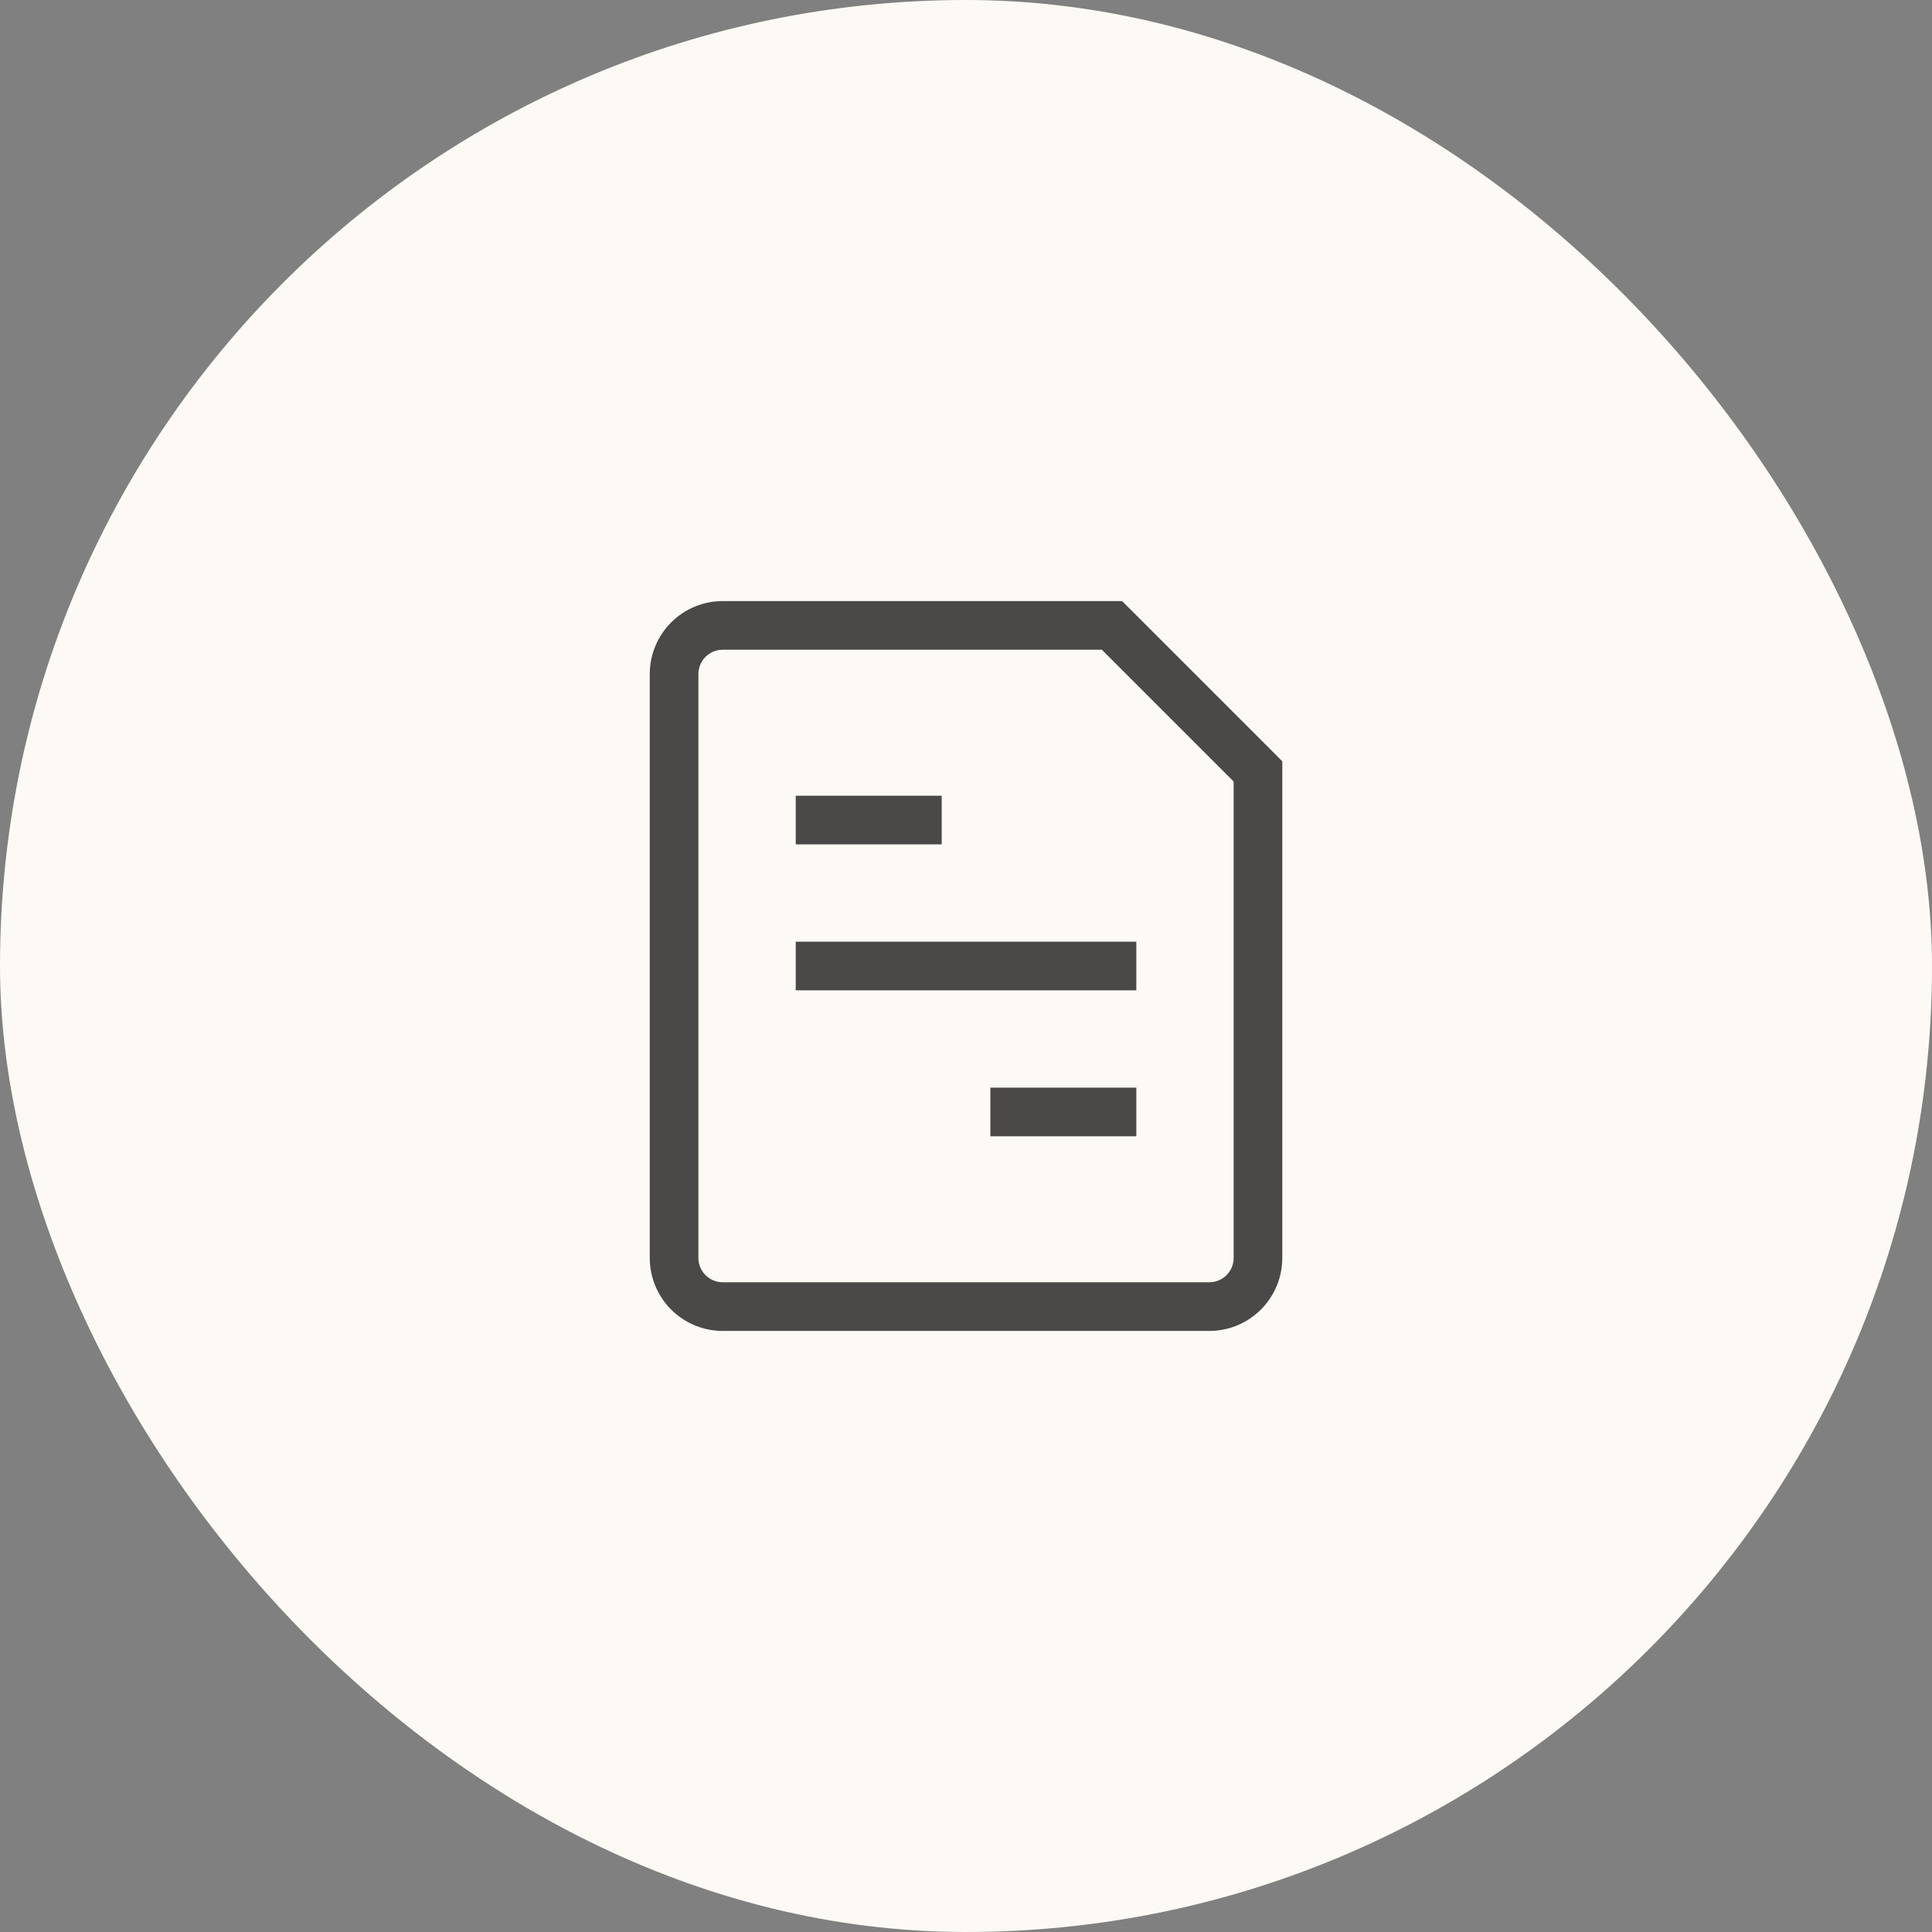
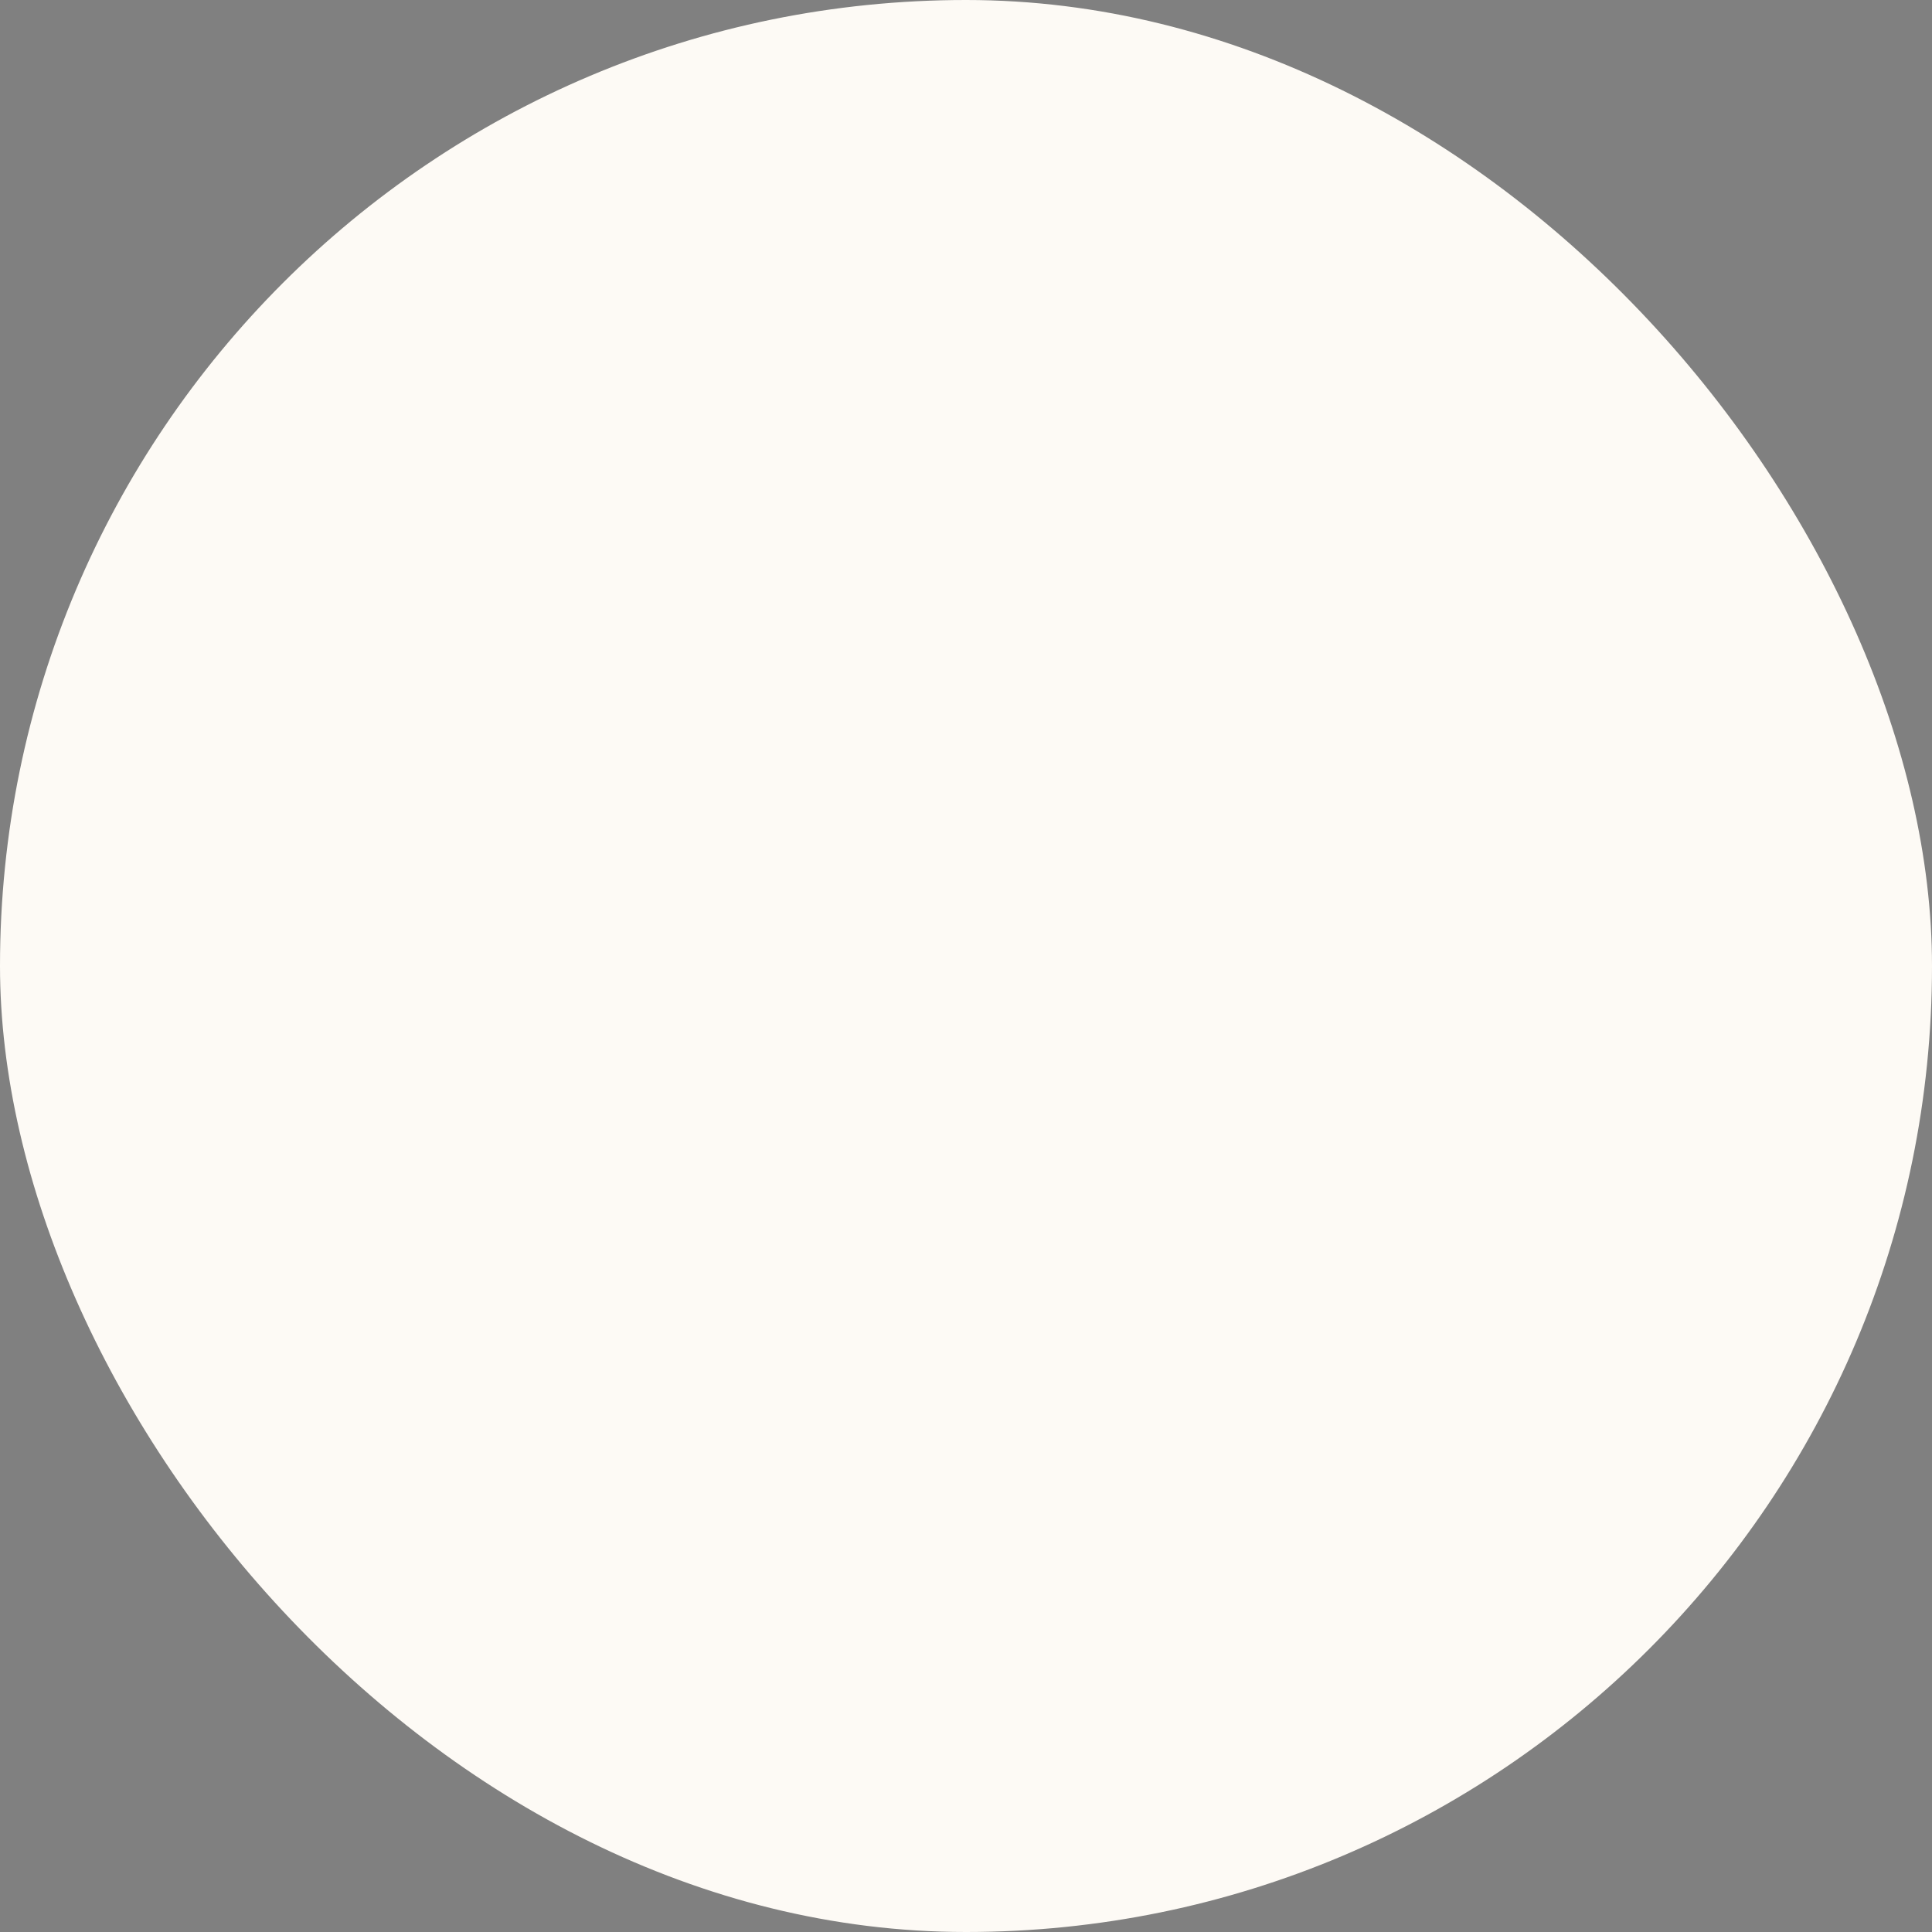
<svg xmlns="http://www.w3.org/2000/svg" viewBox="0 0 90 90" fill="none">
  <rect x="0" y="0" width="90" height="90" fill="#808080" stroke="none" />
  <rect width="90" height="90" rx="45" fill="#FDFAF5" />
-   <path d="M38.201 43.867H37.068V46.133H38.201V43.867ZM51.801 46.133H52.934V43.867H51.801V46.133ZM47.268 50.667H46.134V52.933H47.268V50.667ZM51.801 52.933H52.934V50.667H51.801V52.933ZM38.201 37.067H37.068V39.333H38.201V37.067ZM42.734 39.333H43.868V37.067H42.734V39.333ZM51.801 29.133L52.603 28.331L52.27 28H51.801V29.133ZM58.601 35.933H59.734V35.464L59.403 35.131L58.601 35.933ZM38.201 46.133H51.801V43.867H38.201V46.133ZM47.268 52.933H51.801V50.667H47.268V52.933ZM38.201 39.333H42.734V37.067H38.201V39.333ZM56.334 59.733H33.668V62H56.334V59.733ZM32.534 58.6V31.4H30.268V58.6H32.534ZM33.668 30.267H51.801V28H33.668V30.267ZM57.468 35.933V58.6H59.734V35.933H57.468ZM50.998 29.936L57.798 36.736L59.403 35.131L52.603 28.331L50.998 29.936ZM33.668 59.733C33.367 59.733 33.079 59.614 32.866 59.401C32.654 59.189 32.534 58.901 32.534 58.6H30.268C30.268 59.502 30.626 60.367 31.263 61.004C31.901 61.642 32.766 62 33.668 62V59.733ZM56.334 62C57.236 62 58.101 61.642 58.738 61.004C59.376 60.367 59.734 59.502 59.734 58.6H57.468C57.468 58.901 57.348 59.189 57.136 59.401C56.923 59.614 56.635 59.733 56.334 59.733V62ZM32.534 31.4C32.534 31.099 32.654 30.811 32.866 30.599C33.079 30.386 33.367 30.267 33.668 30.267V28C32.766 28 31.901 28.358 31.263 28.996C30.626 29.634 30.268 30.498 30.268 31.4H32.534Z" fill="#4A4947" />
</svg>